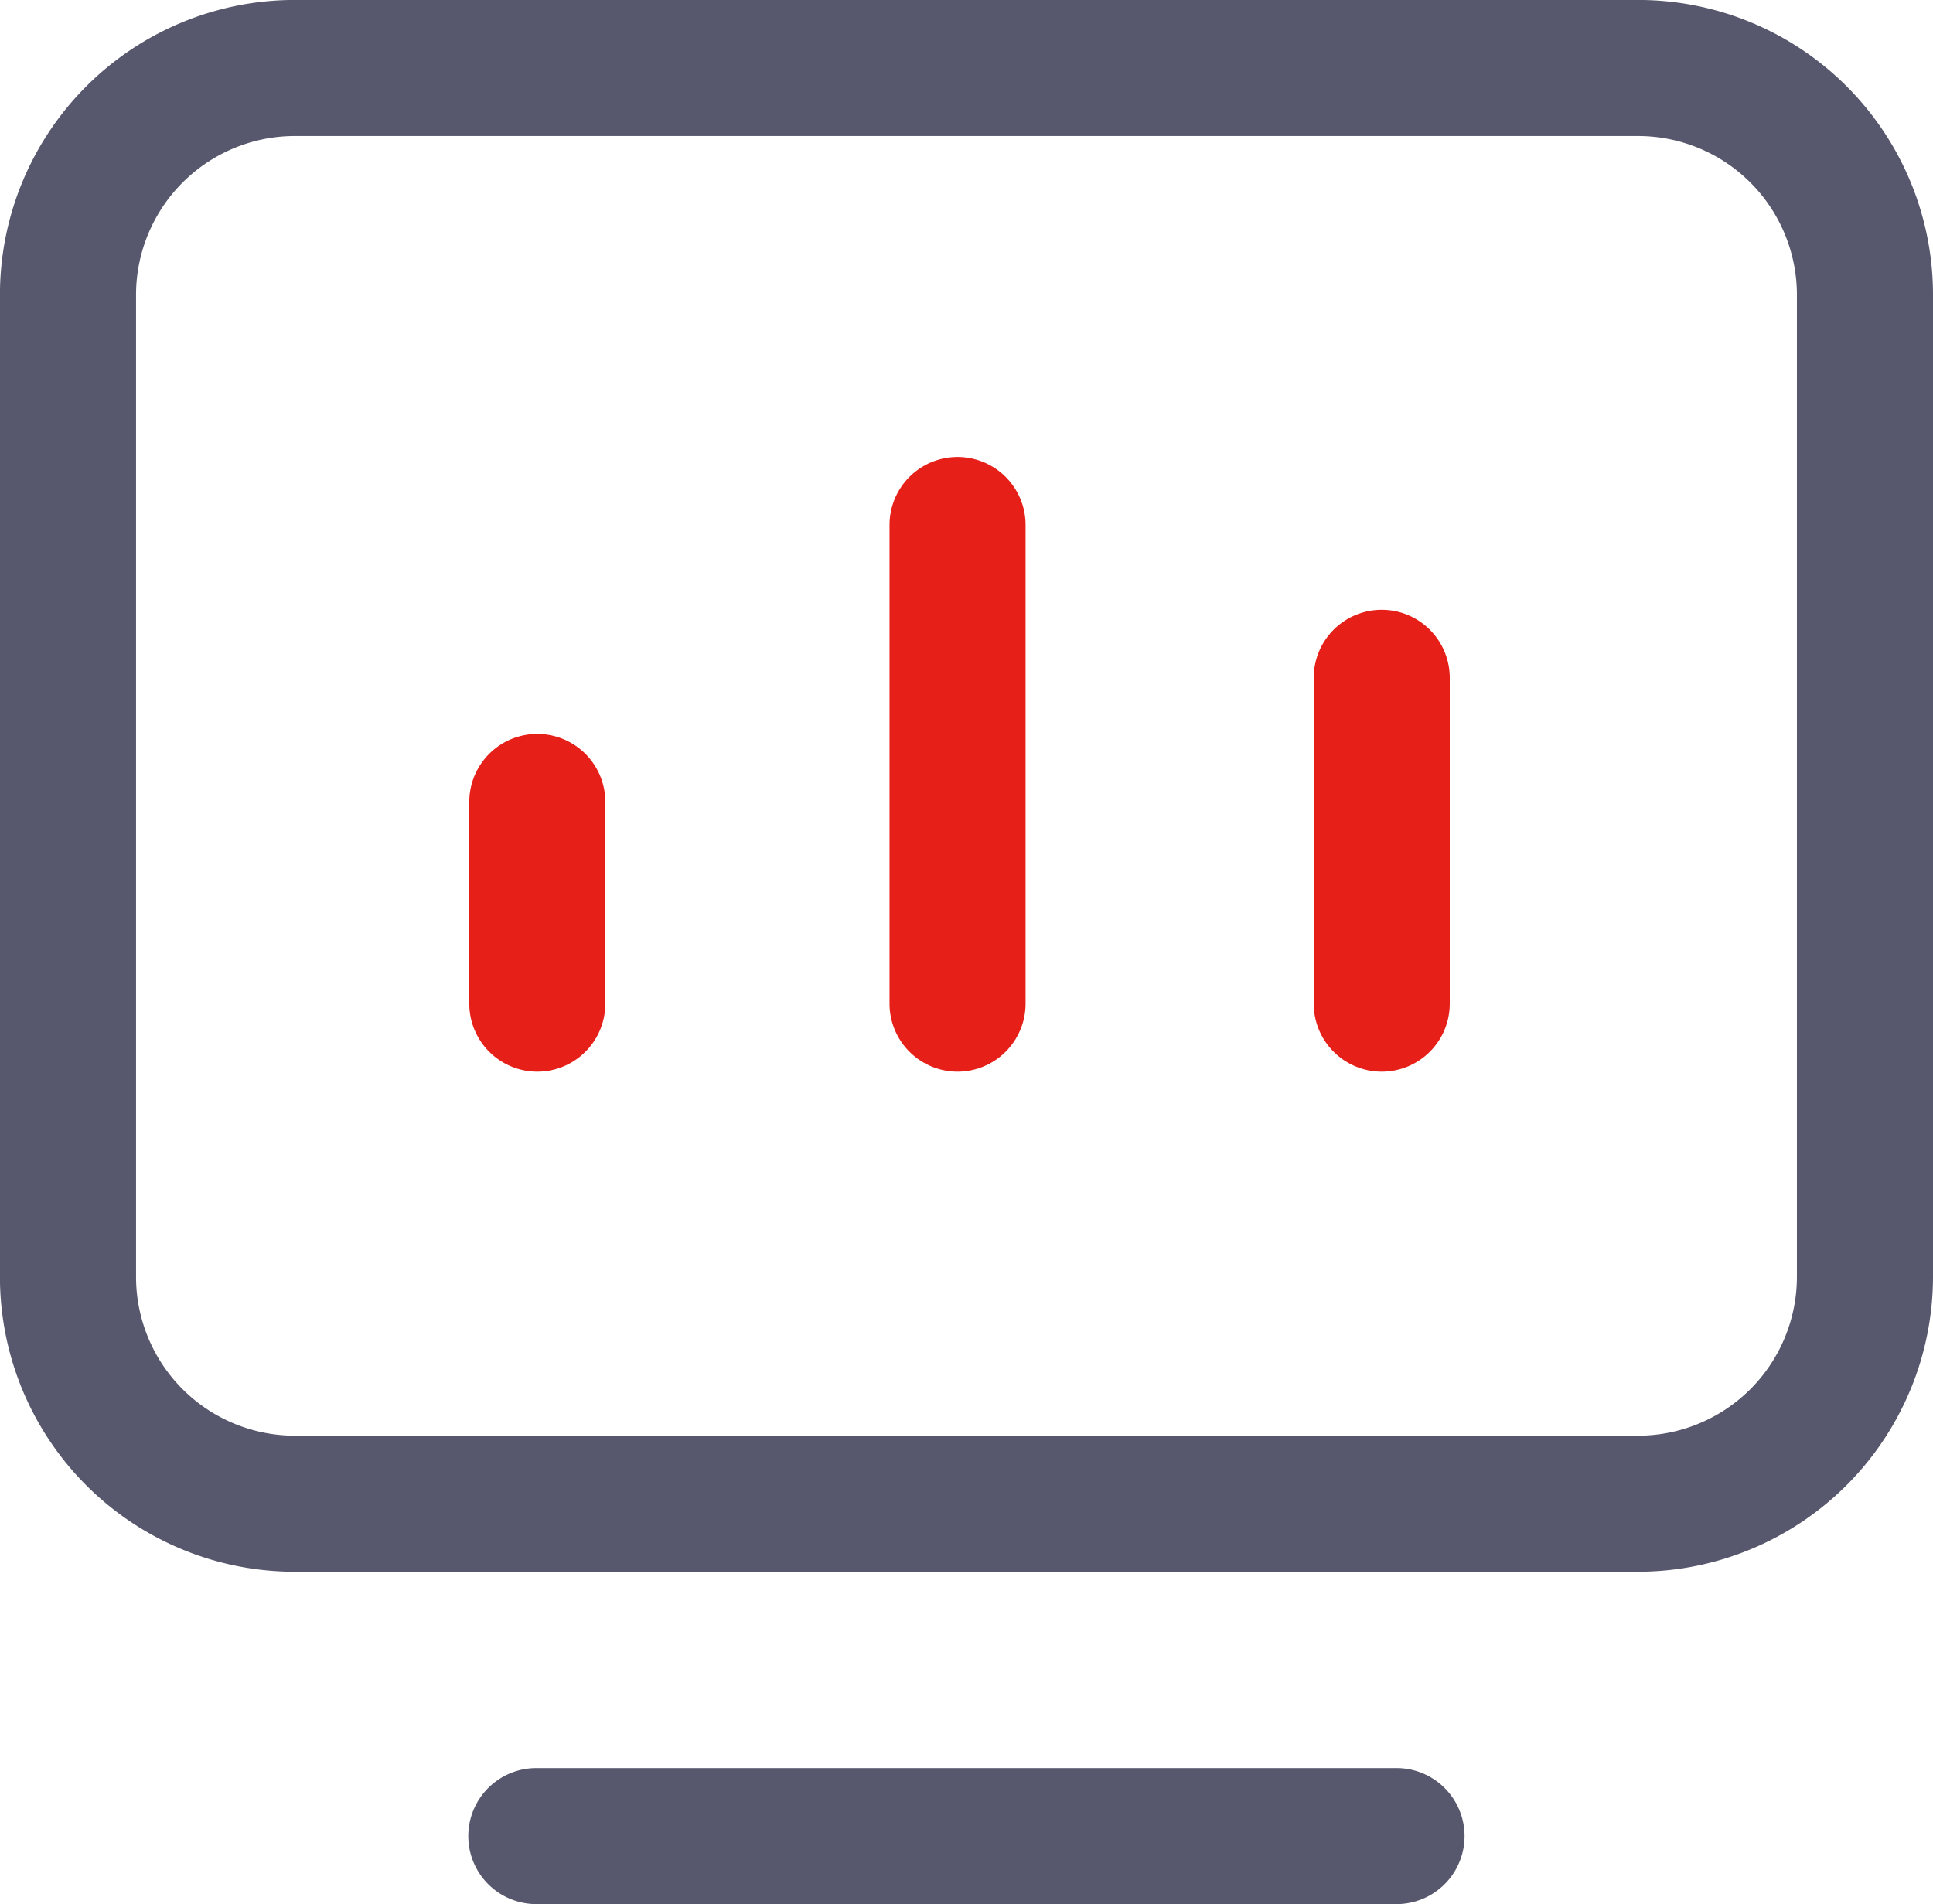
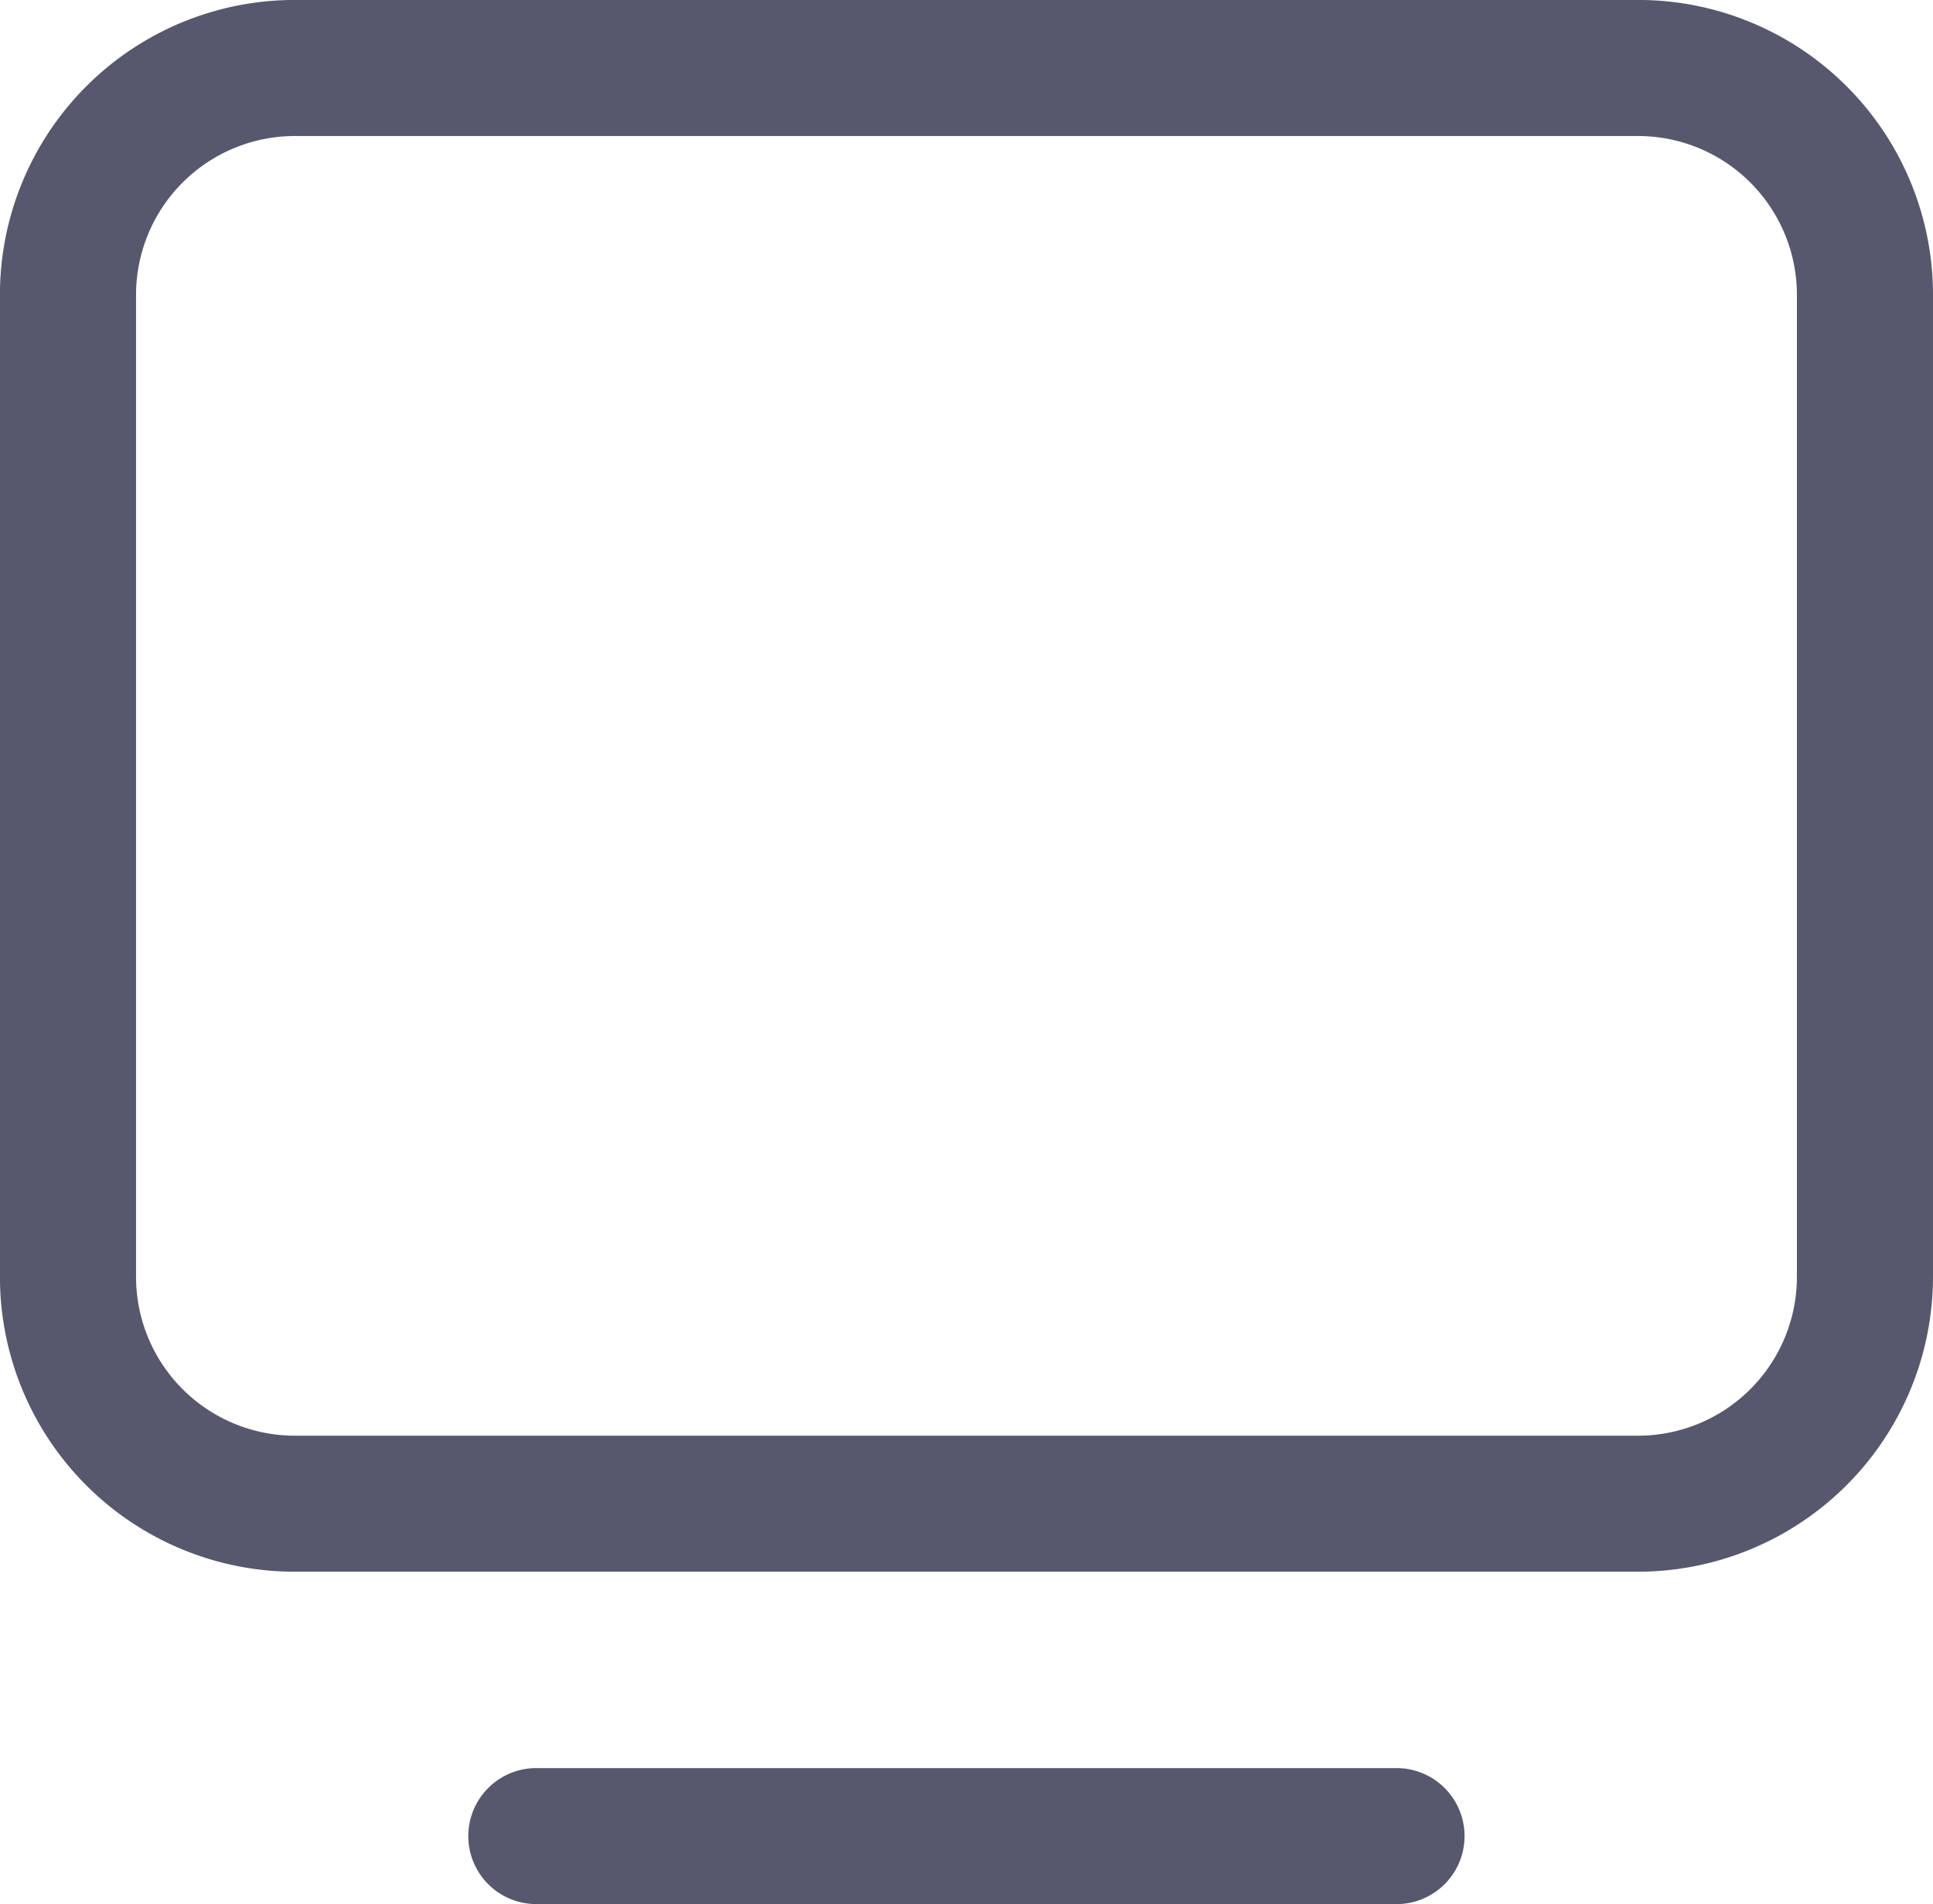
<svg xmlns="http://www.w3.org/2000/svg" width="37.368" height="36.818" viewBox="0 0 37.368 36.818">
  <g id="组_3503" data-name="组 3503" transform="translate(-81.92 -82.534)">
    <path id="路径_1805" data-name="路径 1805" d="M113.588,112.924H87.619a5.7,5.7,0,0,1-5.7-5.7V88.233a5.7,5.7,0,0,1,5.7-5.7h25.969a5.7,5.7,0,0,1,5.7,5.7v18.992A5.708,5.708,0,0,1,113.588,112.924ZM87.619,85.164a3.072,3.072,0,0,0-3.069,3.069v18.992a3.072,3.072,0,0,0,3.069,3.069h25.969a3.072,3.072,0,0,0,3.069-3.069V88.233a3.072,3.072,0,0,0-3.069-3.069Zm21.3,34.187H92.288a1.315,1.315,0,1,1,0-2.63h16.629a1.315,1.315,0,1,1,0,2.63Z" fill="#57576d" />
-     <path id="路径_1806" data-name="路径 1806" d="M295.2,300.807a1.316,1.316,0,0,1-1.315-1.315v-3.9a1.315,1.315,0,1,1,2.63,0v3.9a1.315,1.315,0,0,1-1.315,1.315Zm8.124,0a1.316,1.316,0,0,1-1.315-1.315v-9.255a1.315,1.315,0,1,1,2.63,0v9.255A1.316,1.316,0,0,1,303.327,300.807Zm8.2,0a1.316,1.316,0,0,1-1.315-1.315v-6.3a1.315,1.315,0,1,1,2.63,0v6.3A1.315,1.315,0,0,1,311.532,300.807Z" transform="translate(-202.893 -197.552)" fill="#e71f19" />
  </g>
</svg>